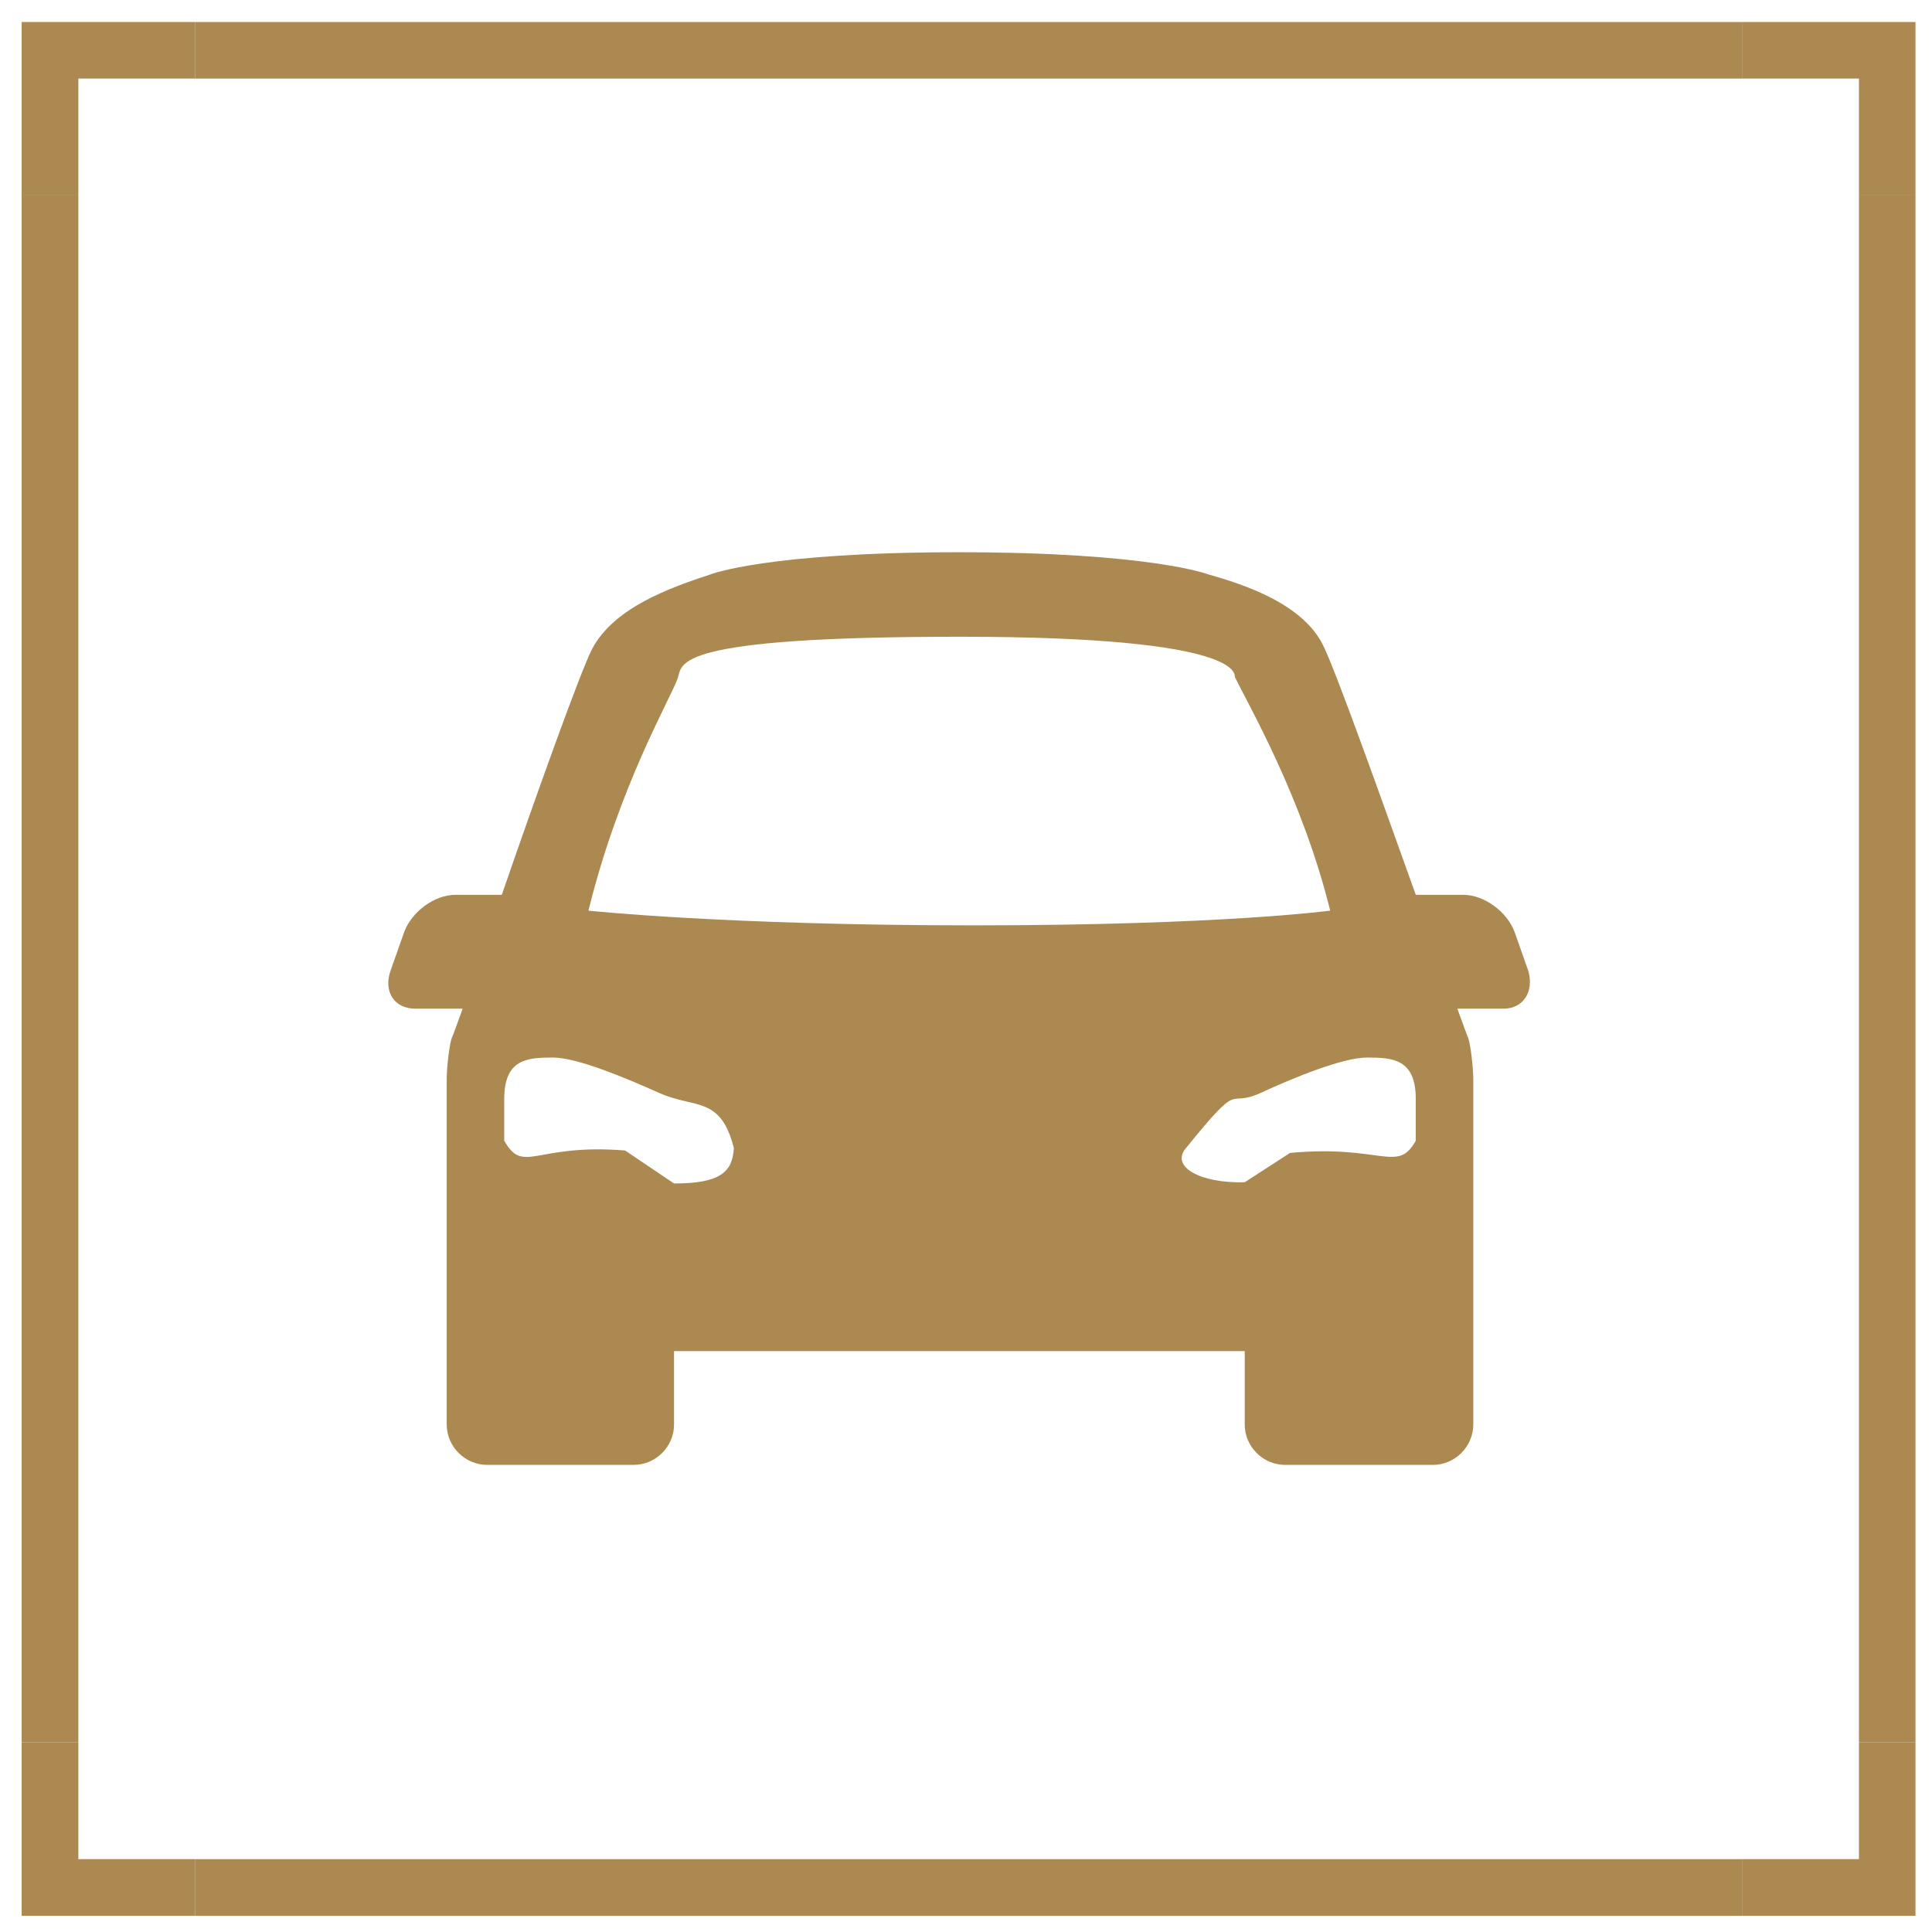
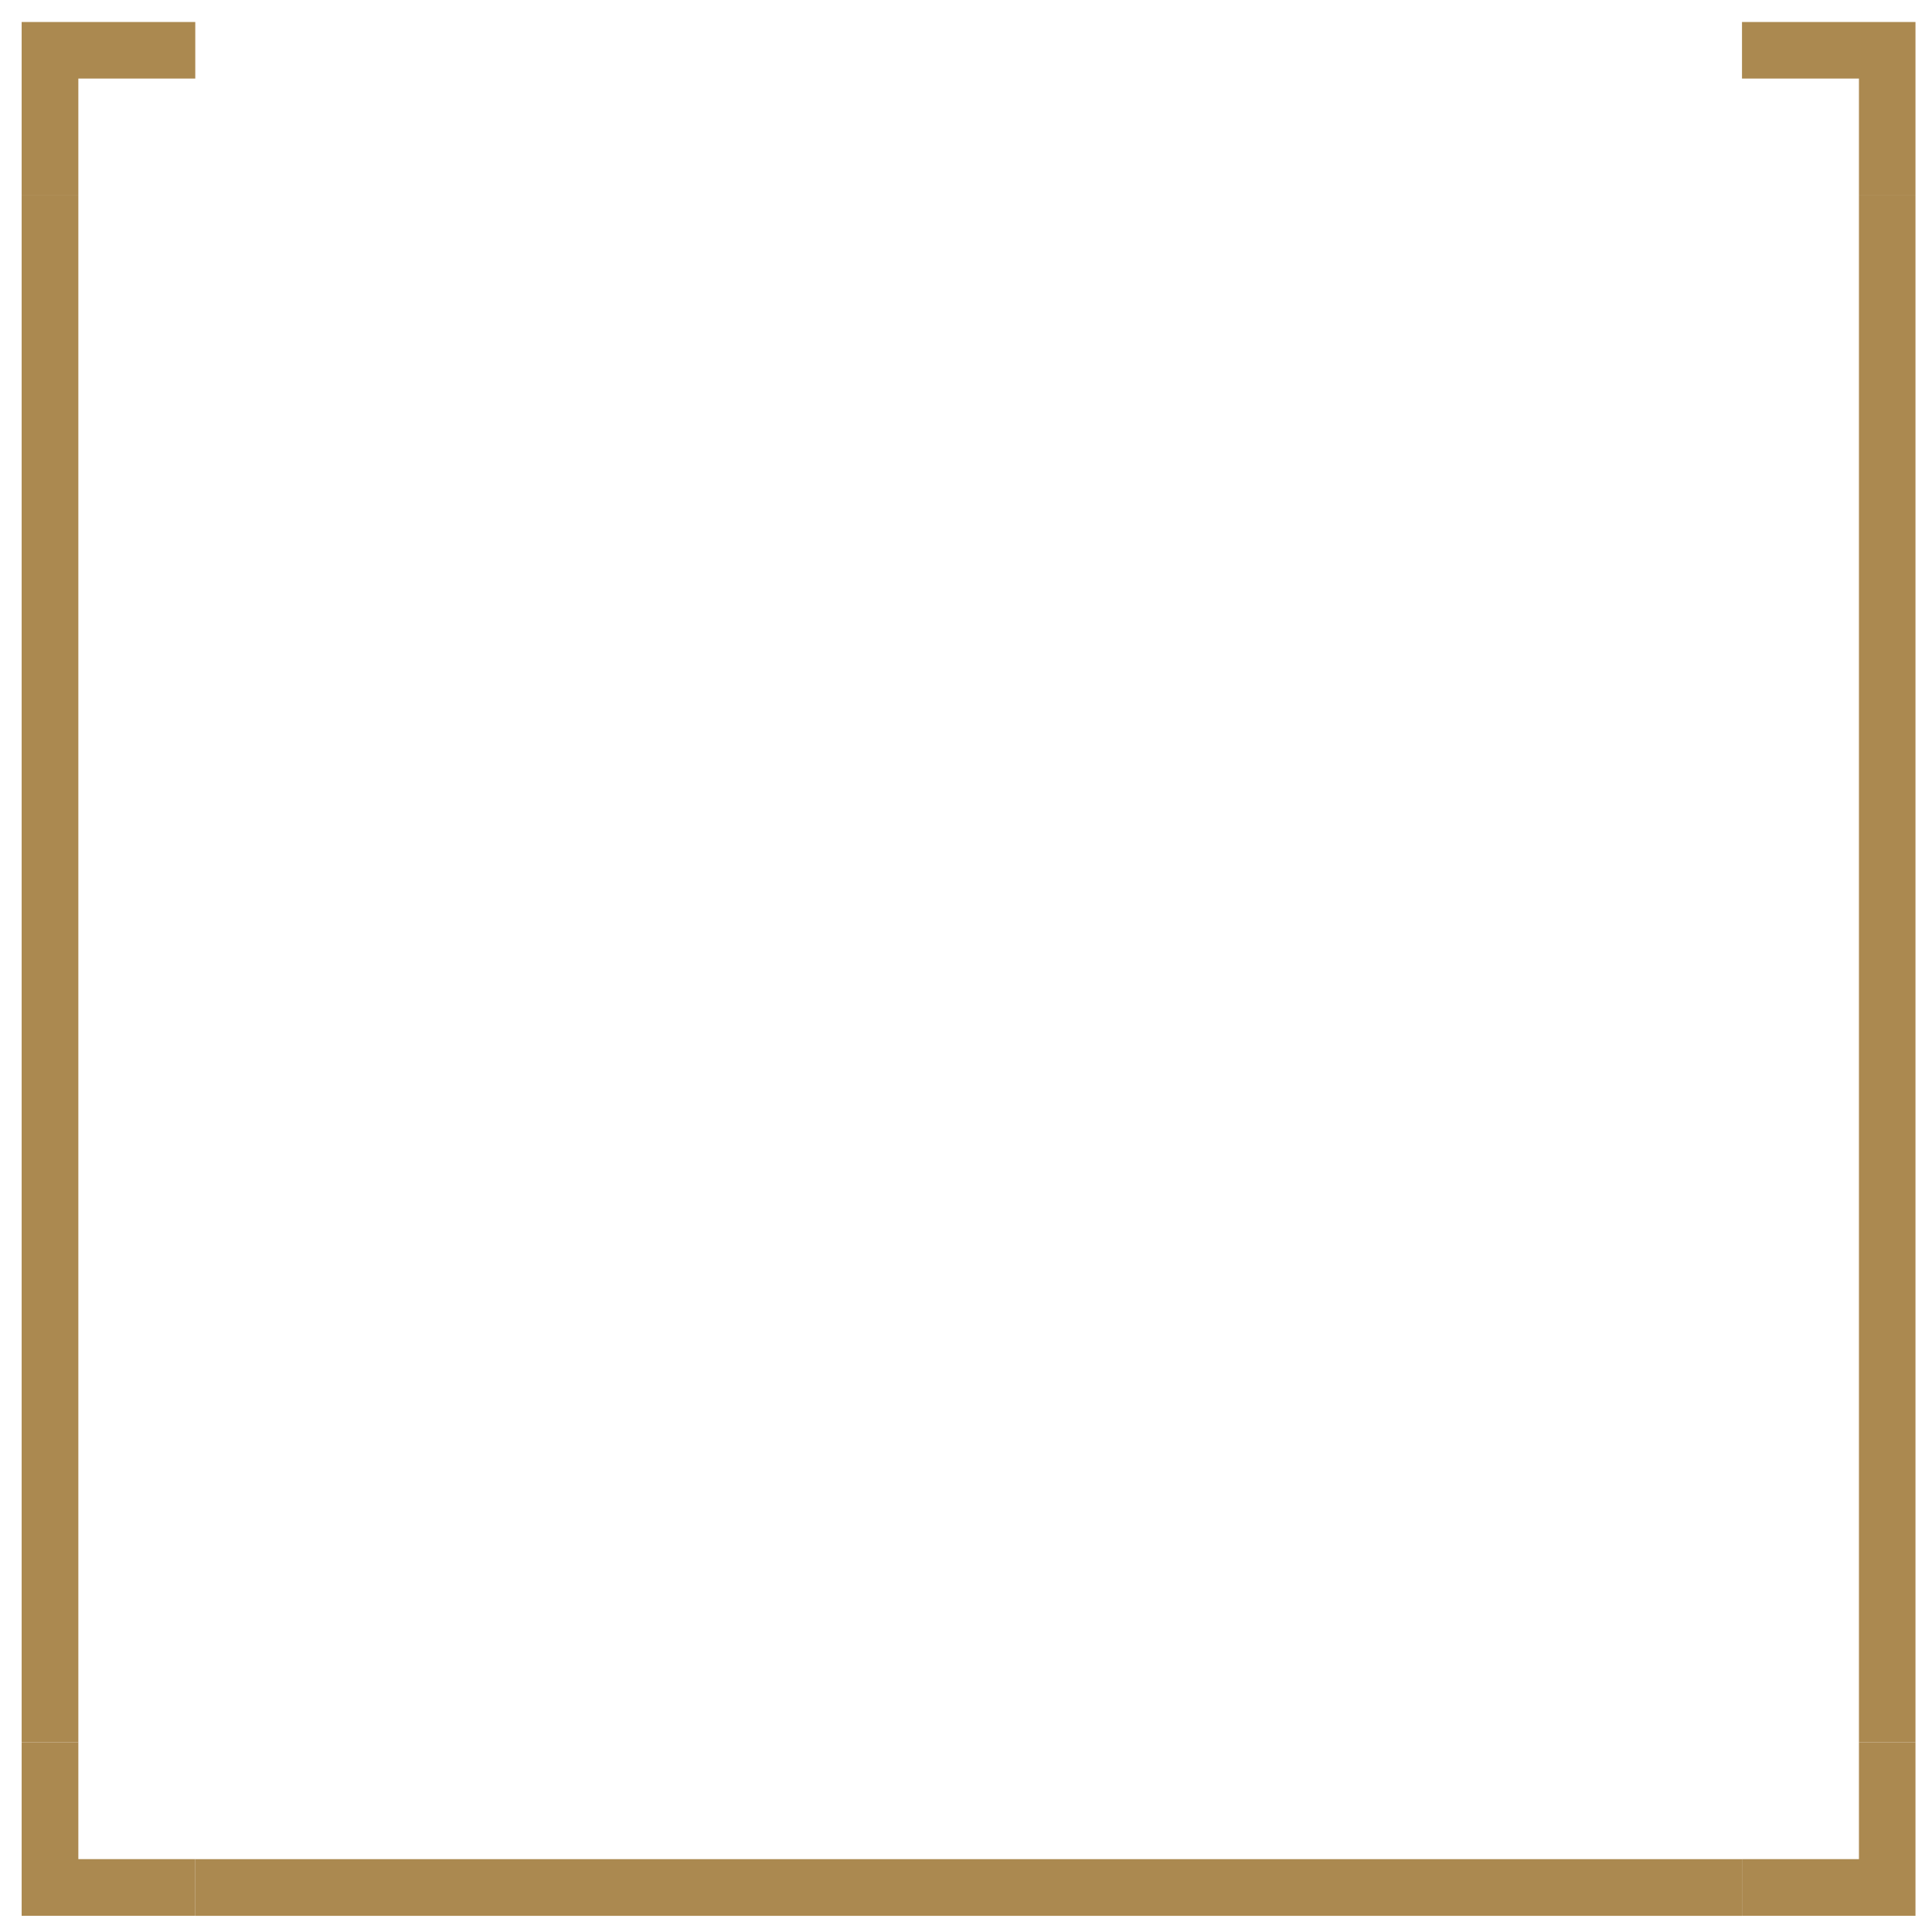
<svg xmlns="http://www.w3.org/2000/svg" width="100%" height="100%" viewBox="0 0 100 100" xml:space="preserve" style="fill-rule:evenodd;clip-rule:evenodd;stroke-linejoin:round;stroke-miterlimit:2;">
  <g transform="matrix(1.356,0,0,1.356,-488.829,-564.453)">
    <g transform="matrix(1,0,0,1,0,-215.51)">
      <rect x="431.451" y="639.235" width="2.158" height="59.04" style="fill:rgb(171,137,80);" />
    </g>
    <g transform="matrix(1,0,0,1,0,-215.51)">
      <rect x="361.32" y="639.235" width="2.164" height="59.04" style="fill:rgb(171,137,80);" />
    </g>
    <g transform="matrix(1,0,0,1,0,-285.633)">
-       <rect x="367.947" y="702.737" width="59.04" height="2.159" style="fill:rgb(171,137,80);" />
-     </g>
+       </g>
    <g transform="matrix(1,0,0,1,0,-145.378)">
      <rect x="367.947" y="632.607" width="59.04" height="2.164" style="fill:rgb(171,137,80);" />
    </g>
    <g transform="matrix(1,0,0,1,431.451,421.566)">
      <path d="M0,-2.304L0,2.159L2.158,2.159L2.158,-4.463L-4.464,-4.463L-4.464,-2.304L0,-2.304Z" style="fill:rgb(171,137,80);fill-rule:nonzero;" />
    </g>
    <g transform="matrix(1,0,0,1,363.484,421.566)">
      <path d="M0,-2.304L4.463,-2.304L4.463,-4.463L-2.164,-4.463L-2.164,2.159L0,2.159L0,-2.304Z" style="fill:rgb(171,137,80);fill-rule:nonzero;" />
    </g>
    <g transform="matrix(1,0,0,1,431.451,484.929)">
      <path d="M0,2.299L-4.464,2.299L-4.464,4.463L2.158,4.463L2.158,-2.164L0,-2.164L0,2.299Z" style="fill:rgb(171,137,80);fill-rule:nonzero;" />
    </g>
    <g transform="matrix(1,0,0,1,363.484,484.929)">
-       <path d="M0,2.299L0,-2.164L-2.164,-2.164L-2.164,4.463L4.463,4.463L4.463,2.299L0,2.299Z" style="fill:rgb(171,137,80);fill-rule:nonzero;" />
+       <path d="M0,2.299L0,-2.164L-2.164,-2.164L-2.164,4.463L4.463,4.463L4.463,2.299Z" style="fill:rgb(171,137,80);fill-rule:nonzero;" />
    </g>
    <g transform="matrix(1,0,0,1,405.765,449.437)">
-       <path d="M0,10.648C2.195,7.938 1.492,9.155 2.845,8.546C4.057,7.985 5.972,7.194 6.902,7.194C7.886,7.194 8.77,7.241 8.77,8.781L8.77,10.367C8.073,11.631 7.464,10.508 3.969,10.835L2.241,11.954C0.515,12.001 -0.604,11.35 0,10.648M-22.81,1.586C-21.64,-3.173 -19.684,-6.492 -19.403,-7.282C-19.216,-7.844 -19.684,-8.869 -8.63,-8.869C2.429,-8.869 1.82,-7.376 1.867,-7.329C2.382,-6.258 4.432,-2.751 5.503,1.586C5.503,1.586 1.353,2.148 -8.115,2.148C-17.583,2.148 -22.81,1.586 -22.81,1.586M-19.543,12.001L-21.411,10.742C-24.859,10.461 -25.281,11.678 -26.025,10.367L-26.025,8.781C-26.025,7.241 -25.141,7.194 -24.163,7.194C-23.226,7.194 -21.364,7.985 -20.105,8.546C-18.748,9.155 -17.77,8.64 -17.26,10.648C-17.307,11.585 -17.816,12.001 -19.543,12.001M13.062,3.876L12.552,2.429C12.271,1.633 11.381,0.983 10.591,0.983L8.77,0.983C7.417,-2.798 5.784,-7.376 5.274,-8.453C4.525,-10.133 2.148,-10.882 0.843,-11.251C0.843,-11.251 -1.353,-12.094 -8.677,-12.094C-15.996,-12.094 -18.144,-11.251 -18.144,-11.251C-19.684,-10.742 -21.827,-9.993 -22.669,-8.406C-23.086,-7.61 -24.766,-2.939 -26.118,0.983L-27.892,0.983C-28.688,0.983 -29.572,1.633 -29.853,2.429L-30.363,3.876C-30.644,4.671 -30.223,5.327 -29.432,5.327L-27.611,5.327C-27.845,5.977 -27.986,6.352 -27.986,6.352C-28.126,6.586 -28.22,7.662 -28.22,7.985L-28.22,21.203C-28.22,22.045 -27.518,22.742 -26.68,22.742L-21.083,22.742C-20.24,22.742 -19.543,22.045 -19.543,21.203L-19.543,18.399L2.241,18.399L2.241,21.203C2.241,22.045 2.938,22.742 3.781,22.742L9.426,22.742C10.263,22.742 10.965,22.045 10.965,21.203L10.965,7.985C10.965,7.704 10.871,6.586 10.731,6.352C10.731,6.352 10.591,5.977 10.356,5.327L12.13,5.327C12.874,5.327 13.296,4.671 13.062,3.876" style="fill:rgb(171,137,80);fill-rule:nonzero;" />
-     </g>
+       </g>
  </g>
</svg>